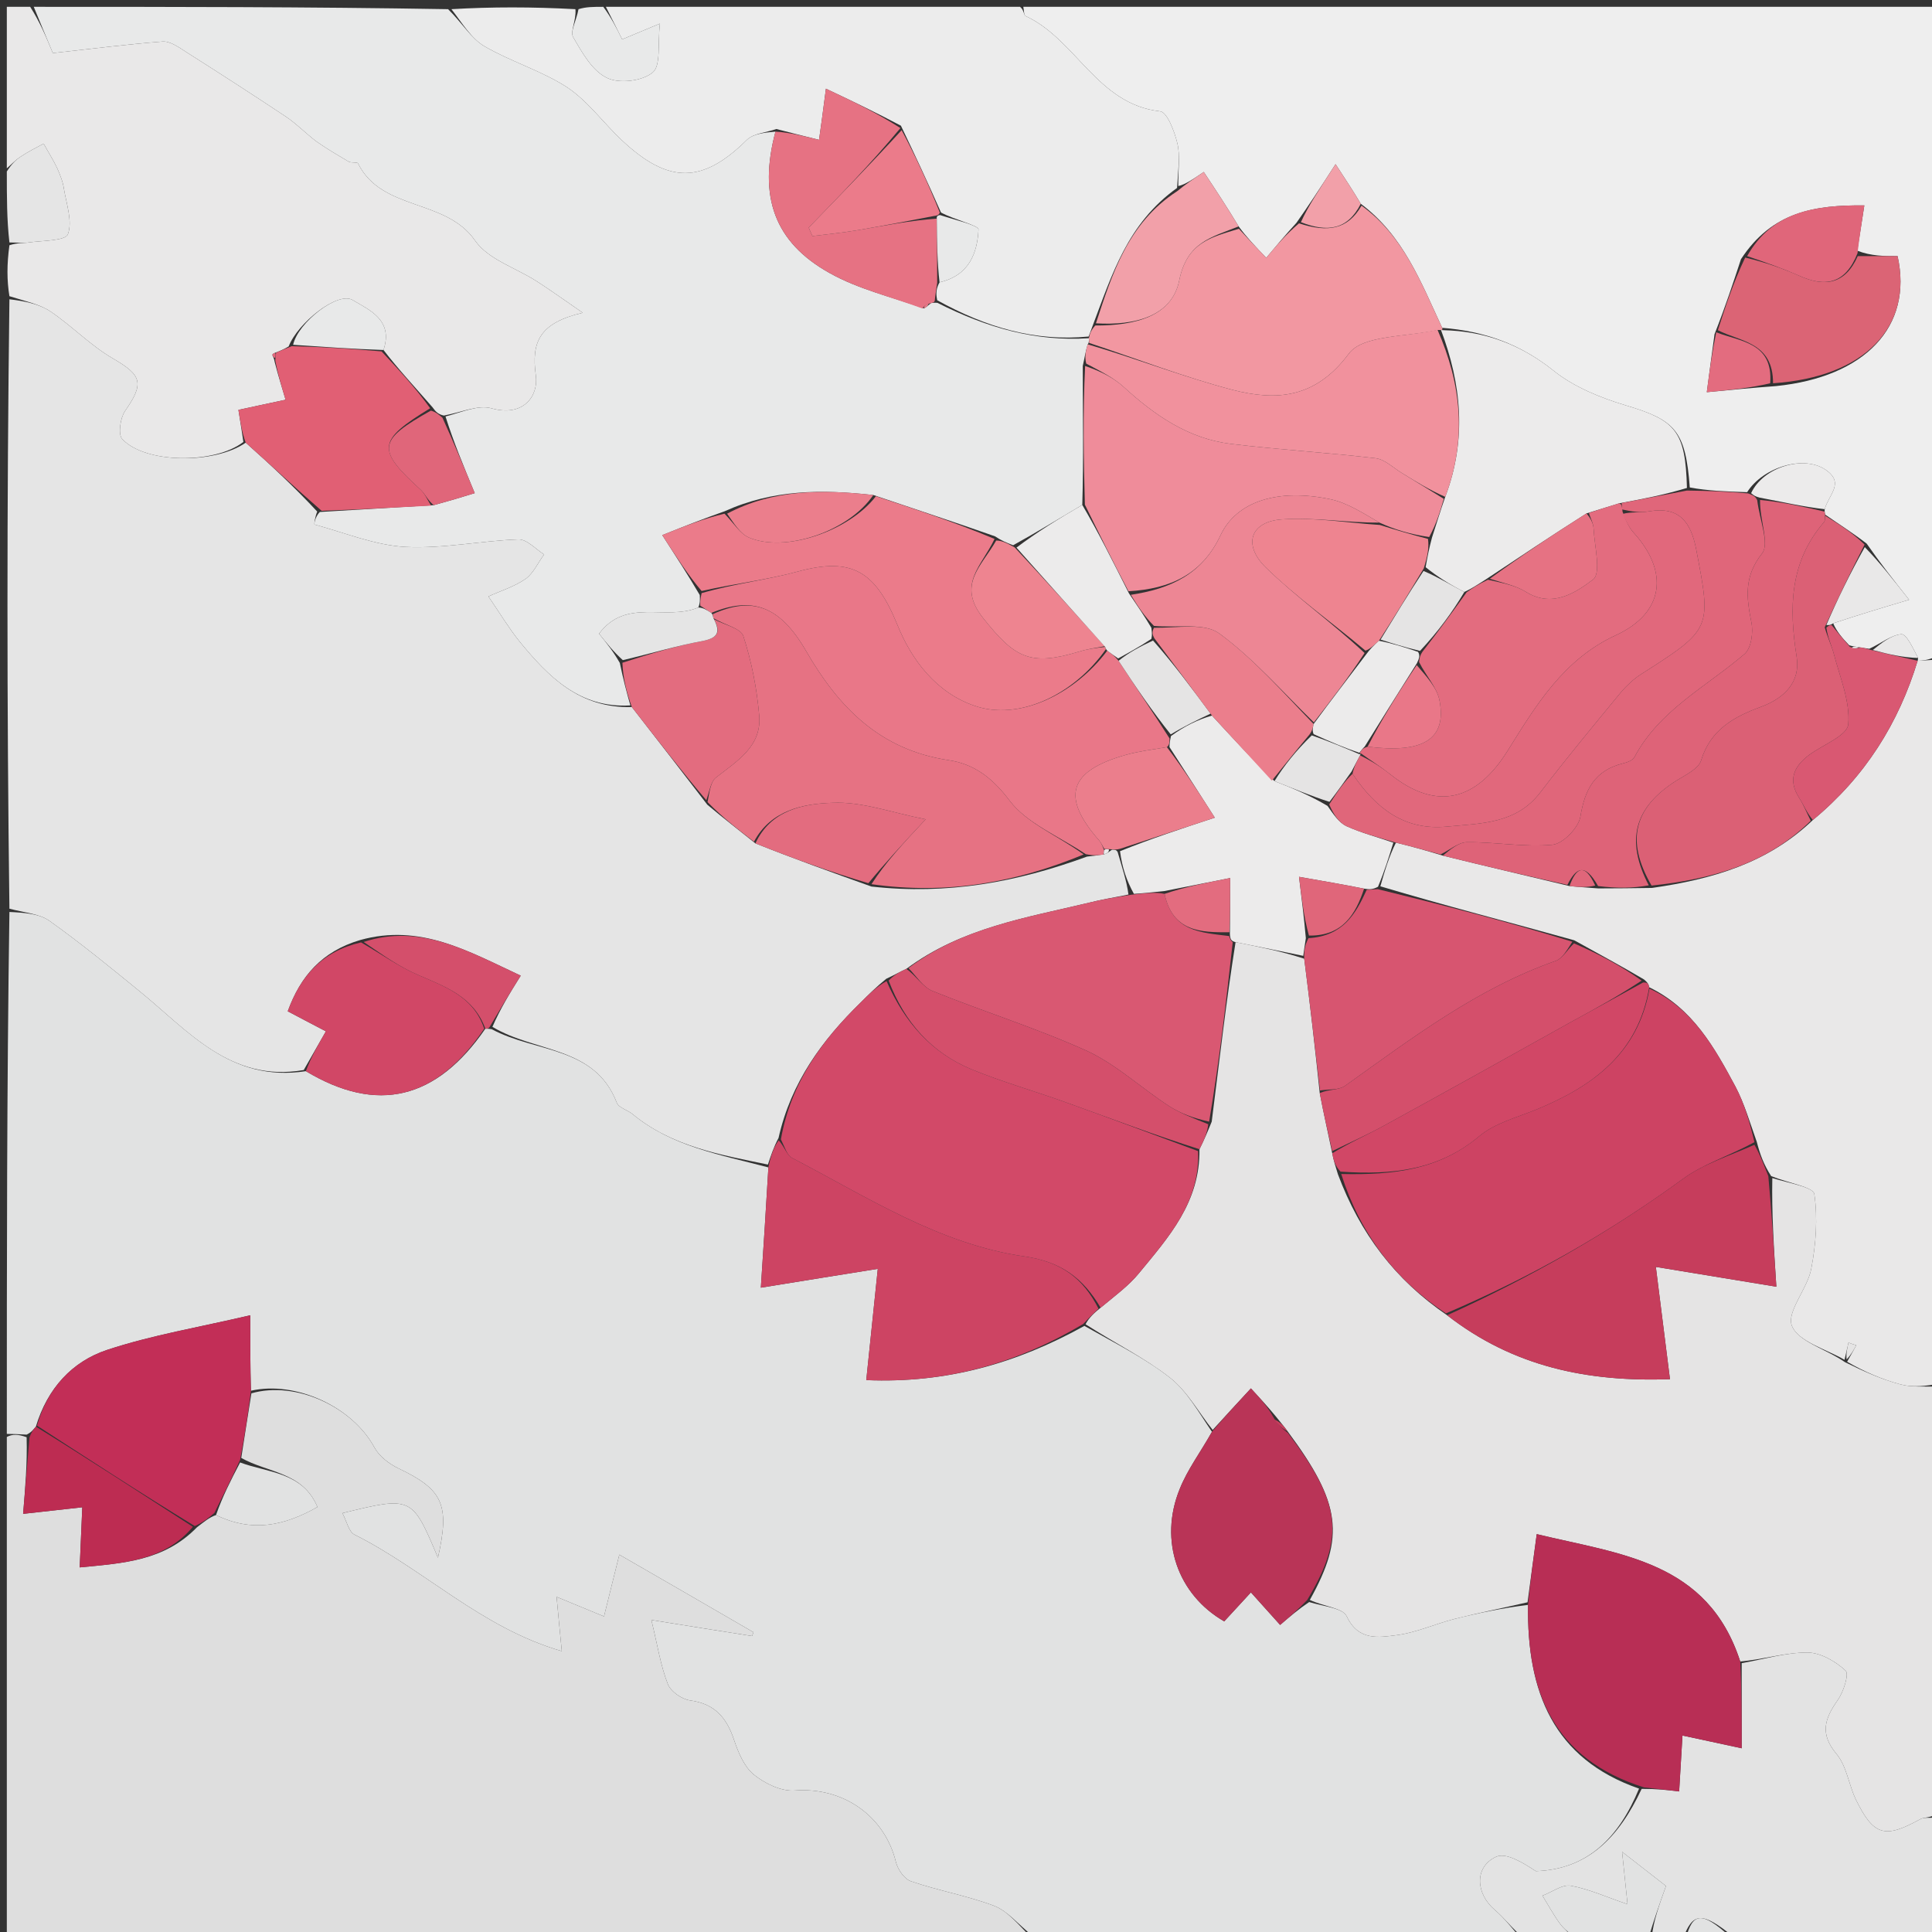
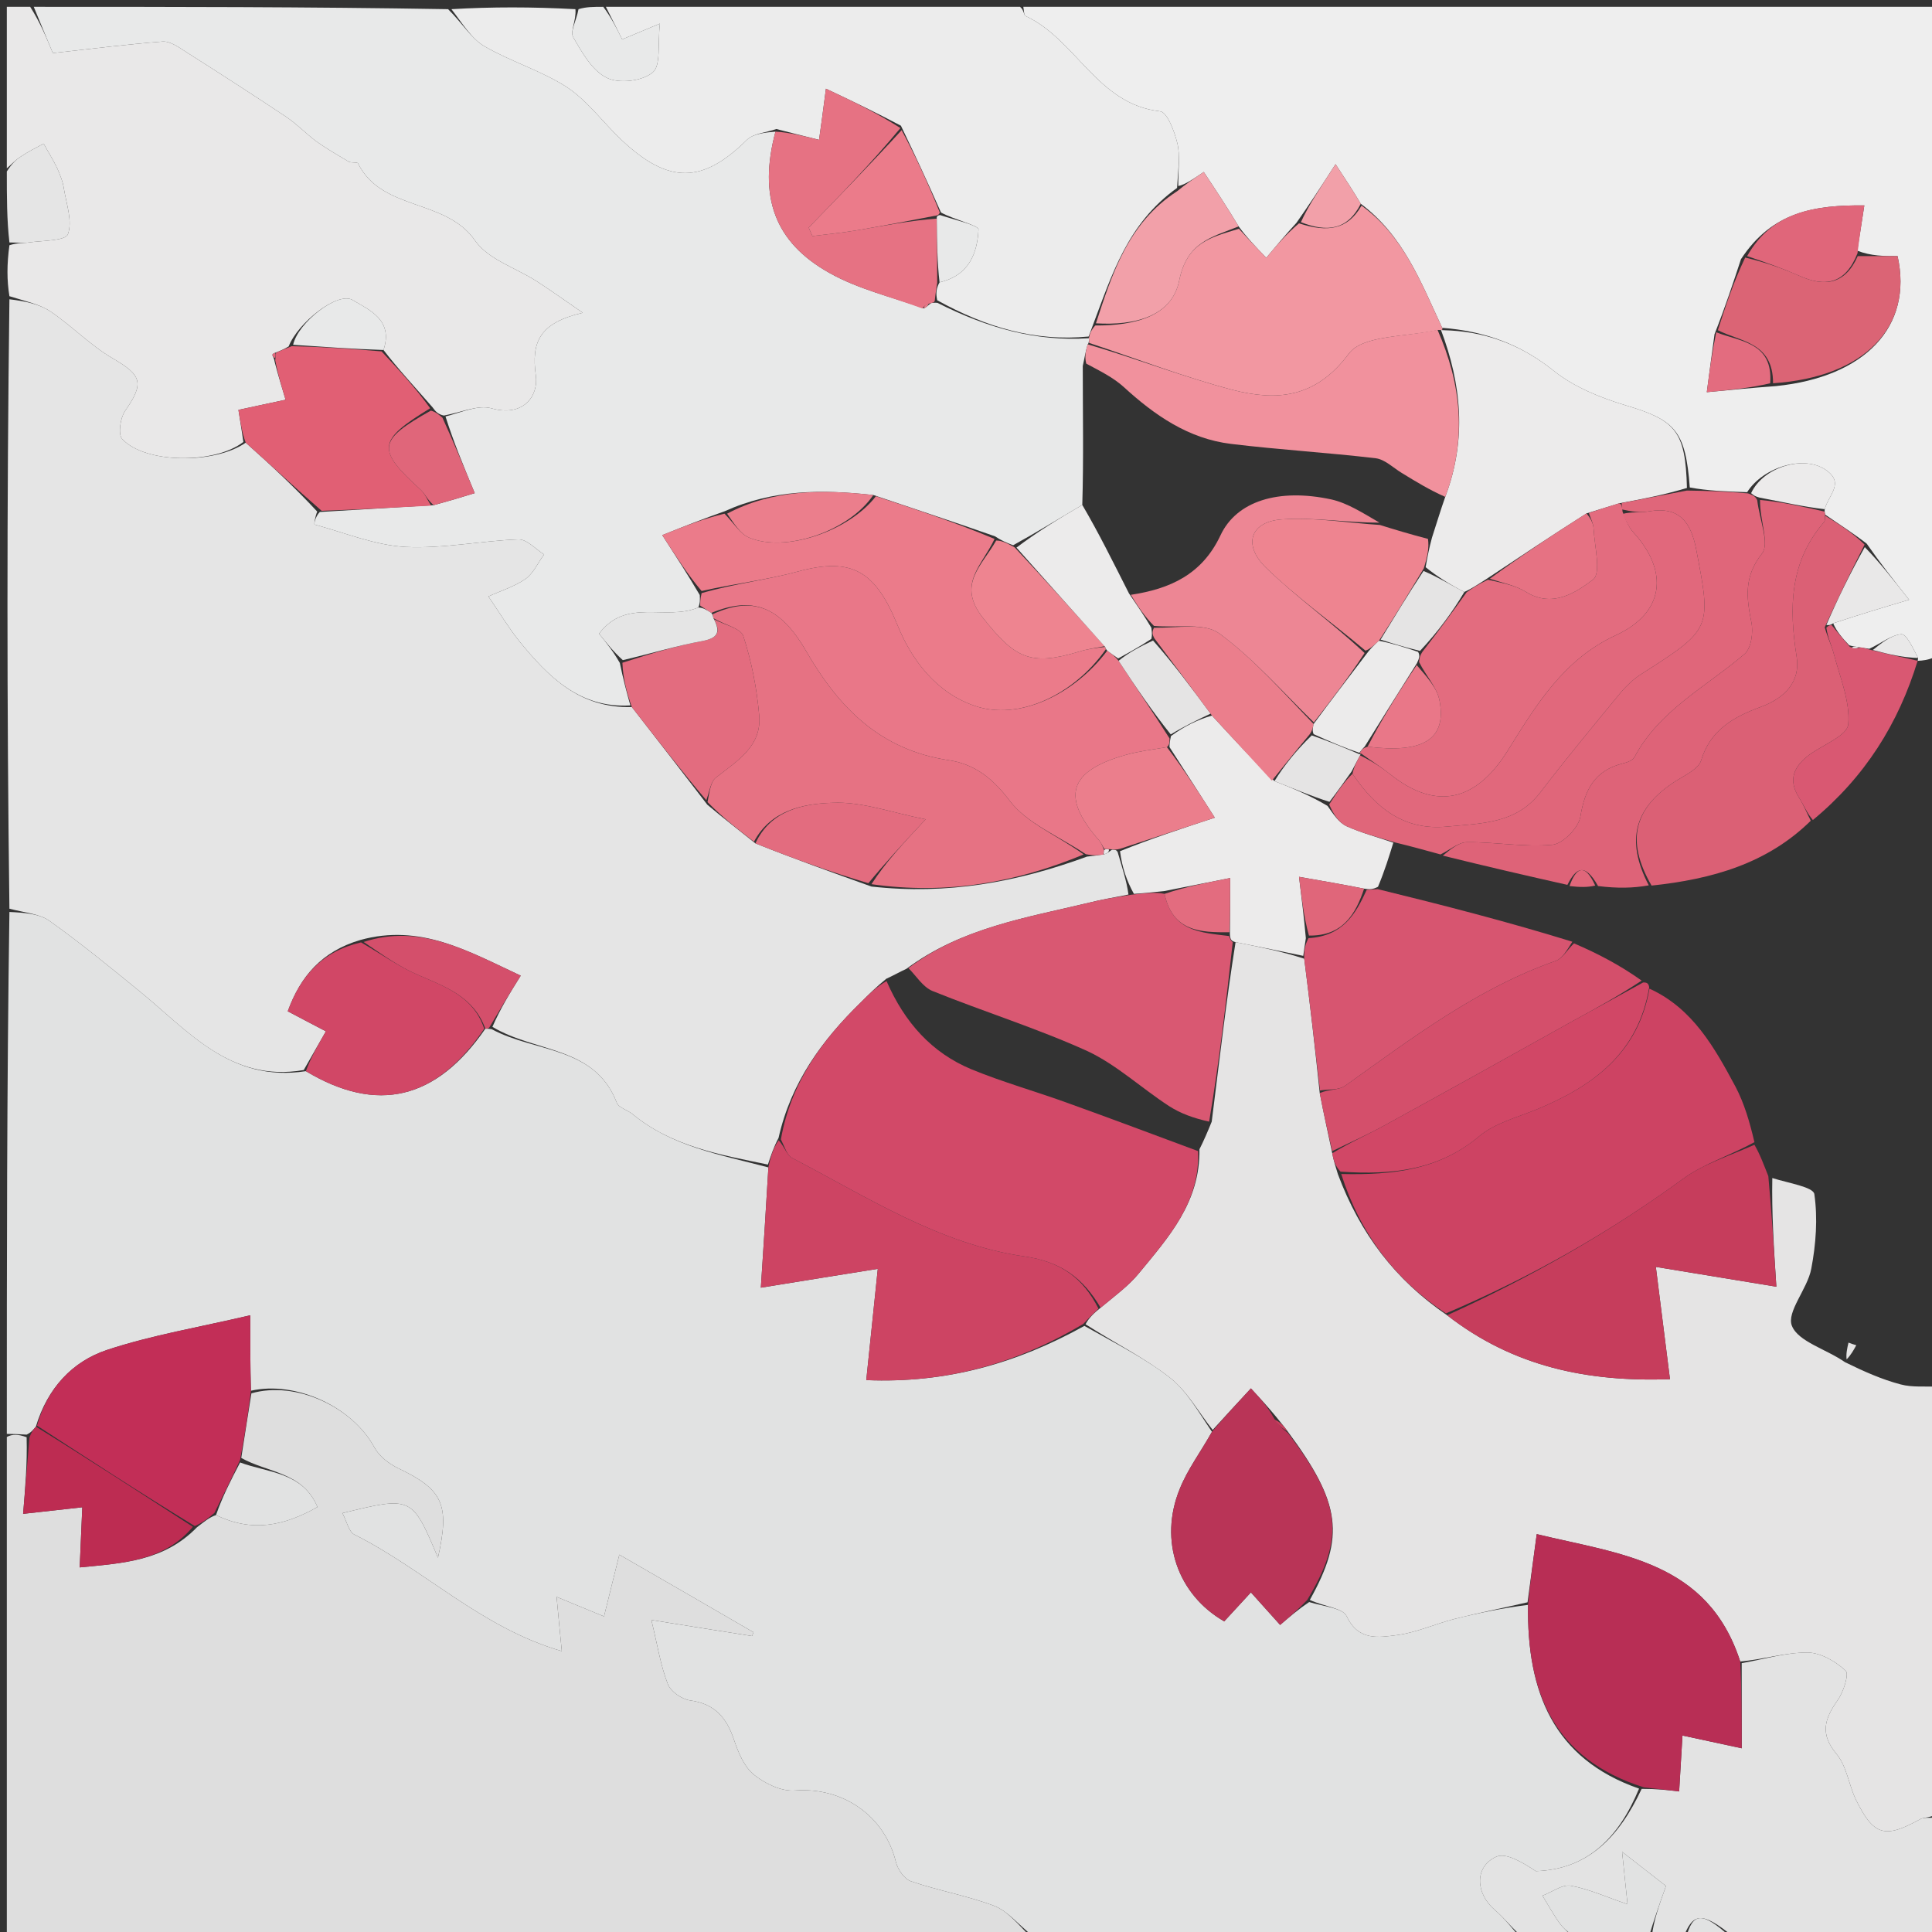
<svg xmlns="http://www.w3.org/2000/svg" width="32px" height="32px" viewBox="0 0 32 32" version="1.1">
  <rect x="0" y="0" width="32" height="32" fill="#333333" stroke="none" />
  <g id="surface1">
    <path style=" stroke:none;fill-rule:nonzero;fill:rgb(88.235%,88.627%,88.627%);fill-opacity:1;" d="M 0.113 23.75 C 0.113 20.887 0.113 18.02 0.156 15.105 C 0.406 15.117 0.648 15.133 0.816 15.25 C 1.332 15.617 1.824 16.02 2.312 16.418 C 3.117 17.074 3.816 17.934 5.066 17.742 C 6.25 18.453 7.23 18.211 8.039 17.039 C 8.059 17.039 8.098 17.039 8.145 17.047 C 8.871 17.438 9.852 17.324 10.215 18.262 C 10.246 18.348 10.391 18.383 10.477 18.453 C 11.129 18.992 11.93 19.125 12.727 19.336 C 12.688 20.004 12.648 20.625 12.602 21.328 C 13.309 21.215 13.895 21.117 14.539 21.016 C 14.469 21.684 14.41 22.262 14.348 22.859 C 15.68 22.914 16.84 22.582 17.961 21.961 C 18.465 22.246 18.953 22.488 19.375 22.816 C 19.664 23.043 19.852 23.391 20.074 23.715 C 19.883 24.055 19.668 24.34 19.539 24.664 C 19.191 25.52 19.508 26.414 20.277 26.855 C 20.418 26.703 20.562 26.547 20.719 26.375 C 20.895 26.57 21.039 26.73 21.203 26.914 C 21.367 26.773 21.504 26.656 21.684 26.535 C 21.926 26.609 22.242 26.633 22.305 26.77 C 22.5 27.184 22.836 27.121 23.141 27.082 C 23.461 27.039 23.77 26.898 24.086 26.816 C 24.488 26.715 24.895 26.633 25.309 26.582 C 25.289 28.027 25.73 29.133 27.148 29.625 C 26.812 30.441 26.289 30.965 25.438 30.992 C 25.219 30.848 24.945 30.68 24.781 30.754 C 24.414 30.922 24.441 31.367 24.762 31.637 C 24.926 31.777 25.055 31.953 25.199 32.113 C 22.52 32.113 19.844 32.113 17.109 32.07 C 16.863 31.871 16.688 31.652 16.465 31.566 C 16.02 31.398 15.543 31.316 15.09 31.16 C 14.98 31.125 14.871 30.965 14.84 30.844 C 14.652 30.07 13.957 29.598 13.172 29.656 C 12.945 29.676 12.672 29.543 12.488 29.395 C 12.328 29.266 12.23 29.031 12.16 28.824 C 12.039 28.457 11.844 28.219 11.43 28.164 C 11.293 28.145 11.109 28.016 11.062 27.895 C 10.941 27.586 10.891 27.25 10.789 26.832 C 11.348 26.922 11.902 27.012 12.457 27.098 C 12.465 27.078 12.473 27.055 12.48 27.035 C 11.773 26.625 11.066 26.215 10.258 25.75 C 10.176 26.074 10.105 26.371 10.004 26.773 C 9.805 26.691 9.562 26.59 9.219 26.449 C 9.246 26.738 9.27 26.996 9.305 27.348 C 7.977 26.965 7.027 25.996 5.871 25.418 C 5.777 25.371 5.742 25.195 5.672 25.062 C 6.824 24.781 6.824 24.781 7.254 25.801 C 7.453 24.918 7.336 24.672 6.598 24.32 C 6.445 24.246 6.281 24.121 6.203 23.977 C 5.836 23.297 4.895 22.867 4.156 23.035 C 4.145 22.629 4.145 22.27 4.145 21.785 C 3.297 21.984 2.516 22.113 1.773 22.359 C 1.195 22.551 0.785 22.996 0.594 23.629 C 0.547 23.684 0.52 23.723 0.441 23.762 C 0.301 23.754 0.207 23.75 0.113 23.75 Z M 0.113 23.75 " />
    <path style=" stroke:none;fill-rule:nonzero;fill:rgb(89.804%,89.804%,89.804%);fill-opacity:1;" d="M 5.031 17.723 C 3.816 17.934 3.117 17.074 2.312 16.418 C 1.824 16.02 1.332 15.617 0.816 15.25 C 0.648 15.133 0.406 15.117 0.156 15.051 C 0.113 11.703 0.113 8.359 0.156 4.957 C 0.414 4.988 0.648 5.035 0.832 5.156 C 1.191 5.398 1.5 5.723 1.871 5.938 C 2.348 6.215 2.395 6.344 2.07 6.809 C 1.992 6.926 1.953 7.191 2.023 7.27 C 2.398 7.68 3.555 7.691 4.07 7.332 C 4.5 7.715 4.891 8.082 5.254 8.473 C 5.219 8.559 5.199 8.684 5.211 8.688 C 5.711 8.824 6.211 9.031 6.719 9.059 C 7.336 9.09 7.961 8.957 8.586 8.934 C 8.727 8.93 8.871 9.094 9.012 9.184 C 8.91 9.32 8.836 9.496 8.703 9.59 C 8.516 9.719 8.285 9.789 8.09 9.879 C 8.277 10.152 8.426 10.402 8.605 10.625 C 9.082 11.207 9.598 11.734 10.465 11.711 C 10.891 12.258 11.293 12.777 11.715 13.328 C 11.984 13.555 12.234 13.746 12.512 13.969 C 13.148 14.223 13.766 14.445 14.434 14.684 C 15.688 14.824 16.844 14.613 18.004 14.188 C 18.121 14.176 18.195 14.164 18.297 14.148 C 18.348 14.129 18.371 14.105 18.418 14.074 C 18.469 14.074 18.488 14.074 18.512 14.113 C 18.586 14.371 18.66 14.586 18.691 14.816 C 18.445 14.867 18.246 14.898 18.047 14.949 C 17.008 15.199 15.934 15.363 15.012 16.047 C 14.887 16.105 14.801 16.156 14.68 16.211 C 14.516 16.344 14.387 16.473 14.258 16.602 C 13.617 17.227 13.102 17.926 12.895 18.848 C 12.812 19.004 12.766 19.148 12.719 19.289 C 11.93 19.125 11.129 18.992 10.477 18.453 C 10.391 18.383 10.246 18.348 10.215 18.262 C 9.852 17.324 8.871 17.438 8.156 17.008 C 8.285 16.711 8.441 16.453 8.625 16.16 C 7.746 15.75 6.961 15.293 5.965 15.57 C 5.332 15.758 4.977 16.168 4.766 16.75 C 5 16.875 5.191 16.973 5.398 17.082 C 5.262 17.316 5.148 17.52 5.031 17.723 Z M 5.031 17.723 " />
    <path style=" stroke:none;fill-rule:nonzero;fill:rgb(87.059%,87.059%,87.059%);fill-opacity:1;" d="M 0.113 23.801 C 0.207 23.75 0.301 23.754 0.441 23.805 C 0.453 24.246 0.418 24.637 0.383 25.074 C 0.781 25.031 1.059 25 1.363 24.965 C 1.348 25.328 1.336 25.617 1.32 25.961 C 2.047 25.891 2.719 25.855 3.262 25.297 C 3.379 25.207 3.465 25.133 3.578 25.094 C 4.172 25.383 4.699 25.277 5.258 24.961 C 5.016 24.379 4.434 24.395 3.996 24.148 C 4.055 23.762 4.109 23.422 4.164 23.078 C 4.895 22.867 5.836 23.297 6.203 23.977 C 6.281 24.121 6.445 24.246 6.598 24.32 C 7.336 24.672 7.453 24.918 7.254 25.801 C 6.824 24.781 6.824 24.781 5.672 25.062 C 5.742 25.195 5.777 25.371 5.871 25.418 C 7.027 25.996 7.977 26.965 9.305 27.348 C 9.27 26.996 9.246 26.738 9.219 26.449 C 9.562 26.59 9.805 26.691 10.004 26.773 C 10.105 26.371 10.176 26.074 10.258 25.75 C 11.066 26.215 11.773 26.625 12.48 27.035 C 12.473 27.055 12.465 27.078 12.457 27.098 C 11.902 27.012 11.348 26.922 10.789 26.832 C 10.891 27.25 10.941 27.586 11.062 27.895 C 11.109 28.016 11.293 28.145 11.43 28.164 C 11.844 28.219 12.039 28.457 12.16 28.824 C 12.23 29.031 12.328 29.266 12.488 29.395 C 12.672 29.543 12.945 29.676 13.172 29.656 C 13.957 29.598 14.652 30.07 14.84 30.844 C 14.871 30.965 14.98 31.125 15.09 31.16 C 15.543 31.316 16.02 31.398 16.465 31.566 C 16.688 31.652 16.863 31.871 17.059 32.07 C 11.422 32.113 5.781 32.113 0.113 32.113 C 0.113 29.359 0.113 26.605 0.113 23.801 Z M 0.113 23.801 " />
    <path style=" stroke:none;fill-rule:nonzero;fill:rgb(93.333%,93.333%,93.333%);fill-opacity:1;" d="M 16.949 0.113 C 21.992 0.113 27.039 0.113 32.113 0.113 C 32.113 3.684 32.113 7.254 32.066 10.875 C 31.938 10.934 31.848 10.941 31.762 10.945 C 31.762 10.941 31.766 10.945 31.77 10.898 C 31.68 10.727 31.578 10.5 31.492 10.504 C 31.32 10.52 31.156 10.656 30.961 10.746 C 30.895 10.738 30.859 10.73 30.785 10.719 C 30.715 10.707 30.691 10.707 30.629 10.688 C 30.512 10.566 30.422 10.461 30.363 10.324 C 30.773 10.188 31.148 10.074 31.621 9.934 C 31.359 9.602 31.141 9.324 30.918 9.004 C 30.684 8.824 30.461 8.684 30.23 8.523 C 30.227 8.508 30.219 8.473 30.223 8.434 C 30.289 8.191 30.559 8 30.238 7.781 C 29.883 7.535 29.207 7.73 28.938 8.152 C 28.586 8.141 28.285 8.129 27.988 8.074 C 27.918 7.129 27.746 6.957 26.918 6.711 C 26.504 6.586 26.07 6.41 25.734 6.141 C 25.188 5.703 24.59 5.484 23.887 5.43 C 23.531 4.664 23.242 3.902 22.539 3.375 C 22.41 3.16 22.293 2.98 22.121 2.719 C 21.836 3.16 21.668 3.414 21.473 3.691 C 21.289 3.891 21.137 4.074 20.973 4.27 C 20.785 4.074 20.652 3.934 20.516 3.75 C 20.324 3.43 20.137 3.148 19.938 2.848 C 19.754 2.973 19.633 3.055 19.516 3.082 C 19.512 2.809 19.551 2.578 19.5 2.371 C 19.453 2.176 19.332 1.855 19.215 1.844 C 18.172 1.727 17.824 0.652 16.988 0.266 C 16.957 0.254 16.961 0.164 16.949 0.113 M 29.414 6.395 C 30.895 6.246 31.688 5.406 31.43 4.242 C 31.211 4.242 30.992 4.242 30.762 4.152 C 30.797 3.922 30.836 3.691 30.879 3.402 C 30.059 3.395 29.352 3.504 28.836 4.293 C 28.707 4.684 28.578 5.078 28.398 5.535 C 28.359 5.832 28.316 6.129 28.27 6.496 C 28.672 6.457 28.996 6.426 29.414 6.395 Z M 29.414 6.395 " />
    <path style=" stroke:none;fill-rule:nonzero;fill:rgb(89.804%,89.412%,89.412%);fill-opacity:1;" d="M 20.086 23.684 C 19.852 23.391 19.664 23.043 19.375 22.816 C 18.953 22.488 18.465 22.246 17.98 21.934 C 18.039 21.824 18.117 21.75 18.23 21.66 C 18.469 21.461 18.695 21.297 18.867 21.086 C 19.355 20.492 19.879 19.914 19.867 19.035 C 19.945 18.879 20 18.75 20.07 18.578 C 20.199 17.559 20.309 16.582 20.465 15.605 C 20.867 15.684 21.227 15.758 21.602 15.879 C 21.699 16.641 21.781 17.352 21.859 18.105 C 21.926 18.457 21.996 18.762 22.066 19.102 C 22.09 19.23 22.121 19.32 22.16 19.449 C 22.527 20.43 23.105 21.195 23.969 21.785 C 25.07 22.641 26.297 22.891 27.66 22.844 C 27.578 22.188 27.504 21.598 27.426 20.984 C 28.121 21.098 28.73 21.199 29.422 21.312 C 29.379 20.648 29.344 20.082 29.355 19.512 C 29.629 19.598 30.031 19.66 30.051 19.777 C 30.109 20.18 30.078 20.609 30 21.016 C 29.938 21.348 29.586 21.73 29.68 21.961 C 29.785 22.223 30.246 22.344 30.559 22.562 C 30.871 22.715 31.168 22.848 31.48 22.93 C 31.68 22.984 31.902 22.957 32.113 22.969 C 32.113 25.312 32.113 27.656 32.07 30.051 C 31.953 30.113 31.867 30.098 31.809 30.129 C 31.219 30.457 31.035 30.41 30.738 29.805 C 30.621 29.559 30.586 29.25 30.418 29.051 C 30.137 28.715 30.223 28.465 30.438 28.16 C 30.535 28.023 30.629 27.727 30.57 27.672 C 30.402 27.516 30.152 27.371 29.934 27.371 C 29.57 27.371 29.211 27.484 28.824 27.52 C 28.285 25.855 26.84 25.746 25.453 25.41 C 25.398 25.82 25.348 26.18 25.301 26.539 C 24.895 26.633 24.488 26.715 24.086 26.816 C 23.77 26.898 23.461 27.039 23.141 27.082 C 22.836 27.121 22.5 27.184 22.305 26.77 C 22.242 26.633 21.926 26.609 21.695 26.5 C 22.281 25.449 22.215 24.902 21.324 23.703 C 21.258 23.613 21.203 23.551 21.129 23.457 C 20.992 23.293 20.875 23.164 20.719 22.996 C 20.477 23.258 20.281 23.469 20.086 23.684 Z M 20.086 23.684 " />
    <path style=" stroke:none;fill-rule:nonzero;fill:rgb(90.98%,91.373%,91.373%);fill-opacity:1;" d="M 10.441 11.684 C 9.598 11.734 9.082 11.207 8.605 10.625 C 8.426 10.402 8.277 10.152 8.09 9.879 C 8.285 9.789 8.516 9.719 8.703 9.59 C 8.836 9.496 8.91 9.32 9.012 9.184 C 8.871 9.094 8.727 8.93 8.586 8.934 C 7.961 8.957 7.336 9.09 6.719 9.059 C 6.211 9.031 5.711 8.824 5.211 8.688 C 5.199 8.684 5.219 8.559 5.297 8.48 C 5.961 8.438 6.551 8.406 7.184 8.367 C 7.426 8.301 7.625 8.242 7.863 8.168 C 7.672 7.707 7.512 7.32 7.379 6.898 C 7.648 6.828 7.918 6.703 8.137 6.762 C 8.668 6.914 8.922 6.559 8.875 6.219 C 8.797 5.66 8.938 5.348 9.652 5.18 C 9.297 4.934 9.098 4.793 8.898 4.664 C 8.551 4.438 8.09 4.301 7.871 3.988 C 7.383 3.281 6.328 3.504 5.93 2.707 C 5.918 2.68 5.82 2.703 5.773 2.676 C 5.594 2.57 5.414 2.465 5.242 2.344 C 5.07 2.215 4.918 2.055 4.738 1.934 C 4.191 1.57 3.641 1.215 3.086 0.863 C 2.965 0.785 2.82 0.68 2.695 0.688 C 2.094 0.734 1.492 0.812 0.875 0.879 C 0.766 0.613 0.66 0.363 0.559 0.113 C 2.828 0.113 5.098 0.113 7.422 0.152 C 7.66 0.387 7.805 0.637 8.023 0.766 C 8.465 1.023 8.973 1.172 9.398 1.449 C 9.742 1.68 9.996 2.039 10.305 2.328 C 11.082 3.055 11.641 3.039 12.371 2.316 C 12.484 2.207 12.695 2.195 12.844 2.18 C 12.559 3.254 12.824 4.012 13.742 4.523 C 14.215 4.789 14.766 4.918 15.305 5.109 C 15.355 5.078 15.379 5.051 15.422 5.02 C 15.441 5.016 15.484 5.012 15.527 5.016 C 16.34 5.426 17.148 5.66 18.035 5.602 C 18.039 5.625 18.039 5.68 18.016 5.703 C 17.977 5.828 17.965 5.926 17.934 6.062 C 17.934 6.855 17.949 7.605 17.926 8.363 C 17.531 8.594 17.172 8.816 16.781 9.031 C 16.668 8.988 16.586 8.953 16.48 8.883 C 15.805 8.645 15.156 8.434 14.465 8.199 C 13.609 8.105 12.805 8.105 12 8.469 C 11.656 8.59 11.359 8.707 10.969 8.863 C 11.203 9.227 11.395 9.523 11.59 9.855 C 11.594 9.938 11.598 9.984 11.566 10.062 C 11.023 10.289 10.371 9.895 9.922 10.496 C 10.047 10.652 10.16 10.793 10.266 10.98 C 10.32 11.242 10.379 11.465 10.441 11.684 Z M 10.441 11.684 " />
-     <path style=" stroke:none;fill-rule:nonzero;fill:rgb(91.373%,90.98%,90.98%);fill-opacity:1;" d="M 30.551 22.523 C 30.246 22.344 29.785 22.223 29.68 21.961 C 29.586 21.73 29.938 21.348 30 21.016 C 30.078 20.609 30.109 20.18 30.051 19.777 C 30.031 19.66 29.629 19.598 29.336 19.48 C 29.211 19.285 29.152 19.121 29.098 18.914 C 28.98 18.582 28.891 18.277 28.746 18 C 28.398 17.352 28.039 16.703 27.316 16.352 C 27.305 16.293 27.285 16.27 27.23 16.223 C 26.84 15.992 26.473 15.797 26.074 15.574 C 24.984 15.27 23.918 14.996 22.863 14.68 C 22.938 14.414 23.008 14.184 23.121 13.957 C 23.395 14.023 23.629 14.09 23.898 14.172 C 24.609 14.348 25.285 14.504 25.996 14.676 C 26.164 14.695 26.293 14.699 26.473 14.715 C 26.789 14.715 27.051 14.711 27.363 14.707 C 28.363 14.562 29.273 14.301 30.027 13.582 C 30.891 12.867 31.445 11.984 31.762 10.945 C 31.848 10.941 31.938 10.934 32.066 10.926 C 32.113 14.906 32.113 18.887 32.113 22.918 C 31.902 22.957 31.68 22.984 31.48 22.93 C 31.168 22.848 30.871 22.715 30.594 22.555 C 30.664 22.434 30.703 22.359 30.746 22.281 C 30.703 22.27 30.66 22.254 30.617 22.238 C 30.594 22.332 30.574 22.43 30.551 22.523 Z M 30.551 22.523 " />
    <path style=" stroke:none;fill-rule:nonzero;fill:rgb(91.373%,90.98%,90.98%);fill-opacity:1;" d="M 0.5 0.113 C 0.66 0.363 0.766 0.613 0.875 0.879 C 1.492 0.812 2.094 0.734 2.695 0.688 C 2.82 0.68 2.965 0.785 3.086 0.863 C 3.641 1.215 4.191 1.57 4.738 1.934 C 4.918 2.055 5.07 2.215 5.242 2.344 C 5.414 2.465 5.594 2.57 5.773 2.676 C 5.82 2.703 5.918 2.68 5.93 2.707 C 6.328 3.504 7.383 3.281 7.871 3.988 C 8.09 4.301 8.551 4.438 8.898 4.664 C 9.098 4.793 9.297 4.934 9.652 5.18 C 8.938 5.348 8.797 5.66 8.875 6.219 C 8.922 6.559 8.668 6.914 8.137 6.762 C 7.918 6.703 7.648 6.828 7.352 6.883 C 7.262 6.863 7.219 6.824 7.164 6.746 C 6.875 6.414 6.598 6.117 6.352 5.797 C 6.52 5.297 6.113 5.133 5.84 4.969 C 5.594 4.824 4.934 5.344 4.781 5.738 C 4.695 5.789 4.637 5.812 4.555 5.844 C 4.523 5.855 4.508 5.871 4.512 5.883 C 4.52 5.906 4.539 5.93 4.551 6 C 4.609 6.227 4.668 6.41 4.73 6.621 C 4.43 6.684 4.188 6.738 3.949 6.789 C 3.984 7.004 4.008 7.164 4.031 7.32 C 3.555 7.691 2.398 7.68 2.023 7.27 C 1.953 7.191 1.992 6.926 2.07 6.809 C 2.395 6.344 2.348 6.215 1.871 5.938 C 1.5 5.723 1.191 5.398 0.832 5.156 C 0.648 5.035 0.414 4.988 0.156 4.906 C 0.113 4.641 0.113 4.379 0.156 4.062 C 0.297 4.016 0.391 4.031 0.477 4.016 C 0.703 3.984 1.082 3.992 1.125 3.879 C 1.203 3.668 1.102 3.383 1.059 3.129 C 1.043 3.012 0.996 2.898 0.949 2.789 C 0.883 2.648 0.797 2.516 0.723 2.379 C 0.594 2.449 0.465 2.512 0.344 2.594 C 0.258 2.648 0.188 2.723 0.113 2.789 C 0.113 1.895 0.113 1.004 0.113 0.113 C 0.227 0.113 0.336 0.113 0.5 0.113 Z M 0.5 0.113 " />
    <path style=" stroke:none;fill-rule:nonzero;fill:rgb(92.549%,92.549%,92.549%);fill-opacity:1;" d="M 12.859 2.137 C 12.695 2.195 12.484 2.207 12.371 2.316 C 11.641 3.039 11.082 3.055 10.305 2.328 C 9.996 2.039 9.742 1.68 9.398 1.449 C 8.973 1.172 8.465 1.023 8.023 0.766 C 7.805 0.637 7.66 0.387 7.477 0.152 C 8.141 0.113 8.812 0.113 9.531 0.152 C 9.547 0.34 9.441 0.523 9.492 0.613 C 9.641 0.871 9.809 1.172 10.051 1.289 C 10.254 1.391 10.641 1.344 10.812 1.199 C 10.949 1.086 10.891 0.734 10.93 0.391 C 10.637 0.512 10.492 0.574 10.305 0.652 C 10.211 0.461 10.121 0.285 10.035 0.113 C 12.305 0.113 14.574 0.113 16.895 0.113 C 16.961 0.164 16.957 0.254 16.988 0.266 C 17.824 0.652 18.172 1.727 19.215 1.844 C 19.332 1.855 19.453 2.176 19.5 2.371 C 19.551 2.578 19.512 2.809 19.496 3.113 C 18.676 3.699 18.418 4.547 18.098 5.395 C 18.066 5.477 18.051 5.527 18.031 5.574 C 17.148 5.66 16.34 5.426 15.523 4.973 C 15.496 4.848 15.512 4.766 15.562 4.676 C 16.055 4.562 16.188 4.188 16.207 3.801 C 16.211 3.734 15.809 3.641 15.586 3.52 C 15.367 3.023 15.156 2.57 14.922 2.082 C 14.516 1.867 14.129 1.68 13.68 1.469 C 13.629 1.855 13.602 2.07 13.566 2.316 C 13.312 2.254 13.086 2.195 12.859 2.137 Z M 12.859 2.137 " />
    <path style=" stroke:none;fill-rule:nonzero;fill:rgb(89.02%,89.02%,89.02%);fill-opacity:1;" d="M 28.848 27.547 C 29.211 27.484 29.57 27.371 29.934 27.371 C 30.152 27.371 30.402 27.516 30.57 27.672 C 30.629 27.727 30.535 28.023 30.438 28.16 C 30.223 28.465 30.137 28.715 30.418 29.051 C 30.586 29.25 30.621 29.559 30.738 29.805 C 31.035 30.41 31.219 30.457 31.809 30.129 C 31.867 30.098 31.953 30.113 32.07 30.105 C 32.113 30.766 32.113 31.43 32.113 32.113 C 30.996 32.113 29.875 32.113 28.699 32.07 C 28.188 31.656 28.035 31.672 27.875 32.113 C 27.719 32.113 27.566 32.113 27.359 32.074 C 27.391 31.812 27.469 31.586 27.594 31.238 C 27.461 31.133 27.227 30.953 26.867 30.672 C 26.91 31.105 26.938 31.344 26.957 31.539 C 26.617 31.426 26.324 31.289 26.02 31.234 C 25.875 31.207 25.707 31.34 25.547 31.398 C 25.645 31.555 25.73 31.715 25.836 31.859 C 25.906 31.957 26.004 32.027 26.09 32.113 C 25.828 32.113 25.562 32.113 25.25 32.113 C 25.055 31.953 24.926 31.777 24.762 31.637 C 24.441 31.367 24.414 30.922 24.781 30.754 C 24.945 30.68 25.219 30.848 25.438 30.992 C 26.289 30.965 26.812 30.441 27.191 29.629 C 27.445 29.629 27.617 29.648 27.812 29.672 C 27.832 29.324 27.848 29.055 27.867 28.746 C 28.199 28.816 28.484 28.879 28.848 28.957 C 28.848 28.457 28.848 28.004 28.848 27.547 Z M 28.848 27.547 " />
    <path style=" stroke:none;fill-rule:nonzero;fill:rgb(88.235%,88.627%,88.627%);fill-opacity:1;" d="M 26.141 32.113 C 26.004 32.027 25.906 31.957 25.836 31.859 C 25.73 31.715 25.645 31.555 25.547 31.398 C 25.707 31.34 25.875 31.207 26.02 31.234 C 26.324 31.289 26.617 31.426 26.957 31.539 C 26.938 31.344 26.91 31.105 26.867 30.672 C 27.227 30.953 27.461 31.133 27.594 31.238 C 27.469 31.586 27.391 31.812 27.312 32.074 C 26.941 32.113 26.566 32.113 26.141 32.113 Z M 26.141 32.113 " />
    <path style=" stroke:none;fill-rule:nonzero;fill:rgb(89.804%,89.804%,89.804%);fill-opacity:1;" d="M 0.113 2.84 C 0.188 2.723 0.258 2.648 0.344 2.594 C 0.465 2.512 0.594 2.449 0.723 2.379 C 0.797 2.516 0.883 2.648 0.949 2.789 C 0.996 2.898 1.043 3.012 1.059 3.129 C 1.102 3.383 1.203 3.668 1.125 3.879 C 1.082 3.992 0.703 3.984 0.477 4.016 C 0.391 4.031 0.297 4.016 0.156 4.016 C 0.113 3.641 0.113 3.266 0.113 2.84 Z M 0.113 2.84 " />
    <path style=" stroke:none;fill-rule:nonzero;fill:rgb(90.98%,91.373%,91.373%);fill-opacity:1;" d="M 9.992 0.113 C 10.121 0.285 10.211 0.461 10.305 0.652 C 10.492 0.574 10.637 0.512 10.93 0.391 C 10.891 0.734 10.949 1.086 10.812 1.199 C 10.641 1.344 10.254 1.391 10.051 1.289 C 9.809 1.172 9.641 0.871 9.492 0.613 C 9.441 0.523 9.547 0.34 9.582 0.152 C 9.707 0.113 9.828 0.113 9.992 0.113 Z M 9.992 0.113 " />
    <path style=" stroke:none;fill-rule:nonzero;fill:rgb(88.235%,88.627%,88.627%);fill-opacity:1;" d="M 27.922 32.113 C 28.035 31.672 28.188 31.656 28.648 32.07 C 28.426 32.113 28.199 32.113 27.922 32.113 Z M 27.922 32.113 " />
    <path style=" stroke:none;fill-rule:nonzero;fill:rgb(72.157%,18.039%,33.333%);fill-opacity:1;" d="M 28.824 27.52 C 28.848 28.004 28.848 28.457 28.848 28.957 C 28.484 28.879 28.199 28.816 27.867 28.746 C 27.848 29.055 27.832 29.324 27.812 29.672 C 27.617 29.648 27.445 29.629 27.23 29.605 C 25.73 29.133 25.289 28.027 25.309 26.582 C 25.348 26.18 25.398 25.82 25.453 25.41 C 26.84 25.746 28.285 25.855 28.824 27.52 Z M 28.824 27.52 " />
    <path style=" stroke:none;fill-rule:nonzero;fill:rgb(80.392%,26.667%,38.824%);fill-opacity:1;" d="M 18.195 21.676 C 18.117 21.75 18.039 21.824 17.941 21.93 C 16.84 22.582 15.68 22.914 14.348 22.859 C 14.41 22.262 14.469 21.684 14.539 21.016 C 13.895 21.117 13.309 21.215 12.602 21.328 C 12.648 20.625 12.688 20.004 12.727 19.336 C 12.766 19.148 12.812 19.004 12.898 18.887 C 13 19.004 13.035 19.137 13.121 19.18 C 14.359 19.824 15.555 20.605 16.961 20.809 C 17.578 20.898 17.938 21.168 18.195 21.676 Z M 18.195 21.676 " />
    <path style=" stroke:none;fill-rule:nonzero;fill:rgb(76.078%,18.039%,34.118%);fill-opacity:1;" d="M 4.156 23.035 C 4.109 23.422 4.055 23.762 3.977 24.18 C 3.82 24.523 3.684 24.789 3.551 25.059 C 3.465 25.133 3.379 25.207 3.227 25.277 C 2.312 24.719 1.461 24.164 0.613 23.613 C 0.785 22.996 1.195 22.551 1.773 22.359 C 2.516 22.113 3.297 21.984 4.145 21.785 C 4.145 22.27 4.145 22.629 4.156 23.035 Z M 4.156 23.035 " />
    <path style=" stroke:none;fill-rule:nonzero;fill:rgb(72.549%,20.392%,34.118%);fill-opacity:1;" d="M 20.074 23.715 C 20.281 23.469 20.477 23.258 20.719 22.996 C 20.875 23.164 20.992 23.293 21.094 23.477 C 21.16 23.598 21.246 23.668 21.332 23.734 C 22.215 24.902 22.281 25.449 21.652 26.5 C 21.504 26.656 21.367 26.773 21.203 26.914 C 21.039 26.73 20.895 26.57 20.719 26.375 C 20.562 26.547 20.418 26.703 20.277 26.855 C 19.508 26.414 19.191 25.52 19.539 24.664 C 19.668 24.34 19.883 24.055 20.074 23.715 Z M 20.074 23.715 " />
    <path style=" stroke:none;fill-rule:nonzero;fill:rgb(81.961%,27.843%,40%);fill-opacity:1;" d="M 5.066 17.742 C 5.148 17.52 5.262 17.316 5.398 17.082 C 5.191 16.973 5 16.875 4.766 16.75 C 4.977 16.168 5.332 15.758 5.98 15.609 C 6.332 15.812 6.609 16.012 6.918 16.145 C 7.375 16.344 7.844 16.504 8.02 17.039 C 7.23 18.211 6.25 18.453 5.066 17.742 Z M 5.066 17.742 " />
    <path style=" stroke:none;fill-rule:nonzero;fill:rgb(74.118%,17.255%,32.157%);fill-opacity:1;" d="M 0.594 23.629 C 1.461 24.164 2.312 24.719 3.195 25.289 C 2.719 25.855 2.047 25.891 1.32 25.961 C 1.336 25.617 1.348 25.328 1.363 24.965 C 1.059 25 0.781 25.031 0.383 25.074 C 0.418 24.637 0.453 24.246 0.488 23.809 C 0.52 23.723 0.547 23.684 0.594 23.629 Z M 0.594 23.629 " />
    <path style=" stroke:none;fill-rule:nonzero;fill:rgb(83.137%,30.98%,41.961%);fill-opacity:1;" d="M 8.039 17.039 C 7.844 16.504 7.375 16.344 6.918 16.145 C 6.609 16.012 6.332 15.812 6.023 15.602 C 6.961 15.293 7.746 15.75 8.625 16.16 C 8.441 16.453 8.285 16.711 8.113 17.004 C 8.098 17.039 8.059 17.039 8.039 17.039 Z M 8.039 17.039 " />
    <path style=" stroke:none;fill-rule:nonzero;fill:rgb(82.353%,28.627%,40.784%);fill-opacity:1;" d="M 18.23 21.66 C 17.938 21.168 17.578 20.898 16.961 20.809 C 15.555 20.605 14.359 19.824 13.121 19.18 C 13.035 19.137 13 19.004 12.934 18.871 C 13.102 17.926 13.617 17.227 14.258 16.602 C 14.387 16.473 14.516 16.344 14.684 16.25 C 14.984 16.938 15.434 17.438 16.09 17.711 C 16.613 17.926 17.16 18.078 17.695 18.273 C 18.414 18.531 19.129 18.801 19.844 19.066 C 19.879 19.914 19.355 20.492 18.867 21.086 C 18.695 21.297 18.469 21.461 18.23 21.66 Z M 18.23 21.66 " />
    <path style=" stroke:none;fill-rule:nonzero;fill:rgb(85.098%,34.51%,44.706%);fill-opacity:1;" d="M 20.418 15.605 C 20.309 16.582 20.199 17.559 20.027 18.578 C 19.766 18.52 19.551 18.441 19.363 18.32 C 18.906 18.023 18.496 17.637 18.012 17.41 C 17.176 17.031 16.297 16.758 15.445 16.414 C 15.285 16.348 15.176 16.164 15.047 16.035 C 15.934 15.363 17.008 15.199 18.047 14.949 C 18.246 14.898 18.445 14.867 18.734 14.82 C 18.98 14.793 19.133 14.773 19.289 14.805 C 19.422 15.434 19.891 15.445 20.359 15.504 C 20.375 15.559 20.391 15.586 20.418 15.605 Z M 20.418 15.605 " />
    <path style=" stroke:none;fill-rule:nonzero;fill:rgb(91.373%,46.667%,53.333%);fill-opacity:1;" d="M 11.598 10.031 C 11.598 9.984 11.594 9.938 11.621 9.824 C 12.176 9.664 12.707 9.605 13.219 9.465 C 14.113 9.223 14.5 9.461 14.863 10.348 C 15.098 10.934 15.512 11.477 16.145 11.691 C 16.871 11.941 17.785 11.512 18.34 10.777 C 18.414 10.832 18.469 10.871 18.527 10.945 C 18.816 11.387 19.094 11.793 19.371 12.23 C 19.371 12.297 19.371 12.336 19.328 12.375 C 19.07 12.418 18.852 12.445 18.645 12.504 C 17.699 12.77 17.57 13.199 18.207 13.922 C 18.242 13.965 18.262 14.016 18.289 14.086 C 18.281 14.109 18.273 14.156 18.273 14.156 C 18.195 14.164 18.121 14.176 17.984 14.148 C 17.52 13.84 17.008 13.637 16.723 13.262 C 16.438 12.883 16.133 12.652 15.707 12.59 C 14.574 12.418 13.891 11.719 13.348 10.777 C 12.91 10.023 12.449 9.879 11.781 10.152 C 11.703 10.102 11.652 10.066 11.598 10.031 Z M 11.598 10.031 " />
    <path style=" stroke:none;fill-rule:nonzero;fill:rgb(90.196%,44.706%,51.373%);fill-opacity:1;" d="M 11.805 10.172 C 12.449 9.879 12.91 10.023 13.348 10.777 C 13.891 11.719 14.574 12.418 15.707 12.59 C 16.133 12.652 16.438 12.883 16.723 13.262 C 17.008 13.637 17.52 13.84 17.949 14.152 C 16.844 14.613 15.688 14.824 14.434 14.645 C 14.664 14.289 14.945 13.984 15.332 13.57 C 14.77 13.461 14.273 13.273 13.789 13.297 C 13.305 13.312 12.766 13.418 12.488 13.941 C 12.234 13.746 11.984 13.555 11.719 13.285 C 11.754 13.098 11.773 12.945 11.859 12.879 C 12.211 12.602 12.625 12.359 12.574 11.84 C 12.535 11.398 12.449 10.957 12.312 10.535 C 12.27 10.406 11.996 10.348 11.816 10.238 C 11.809 10.219 11.805 10.172 11.805 10.172 Z M 11.805 10.172 " />
    <path style=" stroke:none;fill-rule:nonzero;fill:rgb(92.549%,92.157%,92.157%);fill-opacity:1;" d="M 19.371 12.375 C 19.371 12.336 19.371 12.297 19.395 12.191 C 19.625 12.023 19.836 11.922 20.074 11.852 C 20.422 12.23 20.746 12.582 21.109 12.938 C 21.43 13.062 21.711 13.184 21.988 13.348 C 22.086 13.488 22.176 13.625 22.301 13.684 C 22.551 13.797 22.82 13.867 23.078 13.957 C 23.008 14.184 22.938 14.414 22.824 14.688 C 22.734 14.734 22.684 14.734 22.594 14.719 C 22.238 14.648 21.922 14.594 21.516 14.523 C 21.562 14.902 21.598 15.199 21.629 15.539 C 21.609 15.664 21.598 15.746 21.586 15.832 C 21.227 15.758 20.867 15.684 20.465 15.605 C 20.391 15.586 20.375 15.559 20.371 15.465 C 20.375 15.141 20.375 14.875 20.375 14.543 C 19.961 14.625 19.625 14.691 19.289 14.758 C 19.133 14.773 18.98 14.793 18.781 14.805 C 18.66 14.586 18.586 14.371 18.551 14.098 C 19.078 13.887 19.562 13.727 20.121 13.543 C 19.848 13.113 19.609 12.746 19.371 12.375 Z M 19.371 12.375 " />
    <path style=" stroke:none;fill-rule:nonzero;fill:rgb(88.235%,37.255%,45.49%);fill-opacity:1;" d="M 4.07 7.332 C 4.008 7.164 3.984 7.004 3.949 6.789 C 4.188 6.738 4.43 6.684 4.73 6.621 C 4.668 6.41 4.609 6.227 4.559 5.969 C 4.566 5.879 4.57 5.859 4.574 5.84 C 4.637 5.812 4.695 5.789 4.832 5.734 C 5.375 5.746 5.848 5.781 6.32 5.82 C 6.598 6.117 6.875 6.414 7.125 6.762 C 6.25 7.297 6.234 7.445 6.969 8.113 C 7.043 8.184 7.082 8.285 7.141 8.375 C 6.551 8.406 5.961 8.438 5.328 8.461 C 4.891 8.082 4.5 7.715 4.07 7.332 Z M 4.07 7.332 " />
-     <path style=" stroke:none;fill-rule:nonzero;fill:rgb(83.137%,30.98%,41.961%);fill-opacity:1;" d="M 15.012 16.047 C 15.176 16.164 15.285 16.348 15.445 16.414 C 16.297 16.758 17.176 17.031 18.012 17.41 C 18.496 17.637 18.906 18.023 19.363 18.32 C 19.551 18.441 19.766 18.52 20.012 18.621 C 20 18.75 19.945 18.879 19.867 19.035 C 19.129 18.801 18.414 18.531 17.695 18.273 C 17.16 18.078 16.613 17.926 16.09 17.711 C 15.434 17.438 14.984 16.938 14.719 16.242 C 14.801 16.156 14.887 16.105 15.012 16.047 Z M 15.012 16.047 " />
    <path style=" stroke:none;fill-rule:nonzero;fill:rgb(89.02%,42.353%,49.804%);fill-opacity:1;" d="M 11.828 10.258 C 11.996 10.348 12.27 10.406 12.312 10.535 C 12.449 10.957 12.535 11.398 12.574 11.84 C 12.625 12.359 12.211 12.602 11.859 12.879 C 11.773 12.945 11.754 13.098 11.699 13.254 C 11.293 12.777 10.891 12.258 10.465 11.711 C 10.379 11.465 10.32 11.242 10.309 10.977 C 10.785 10.824 11.207 10.695 11.637 10.617 C 11.891 10.566 11.941 10.473 11.828 10.258 Z M 11.828 10.258 " />
    <path style=" stroke:none;fill-rule:nonzero;fill:rgb(92.157%,49.412%,54.902%);fill-opacity:1;" d="M 19.328 12.375 C 19.609 12.746 19.848 13.113 20.121 13.543 C 19.562 13.727 19.078 13.887 18.551 14.059 C 18.488 14.074 18.469 14.074 18.395 14.066 C 18.34 14.062 18.293 14.062 18.293 14.062 C 18.262 14.016 18.242 13.965 18.207 13.922 C 17.57 13.199 17.699 12.77 18.645 12.504 C 18.852 12.445 19.07 12.418 19.328 12.375 Z M 19.328 12.375 " />
    <path style=" stroke:none;fill-rule:nonzero;fill:rgb(89.02%,42.353%,49.804%);fill-opacity:1;" d="M 12.512 13.969 C 12.766 13.418 13.305 13.312 13.789 13.297 C 14.273 13.273 14.77 13.461 15.332 13.57 C 14.945 13.984 14.664 14.289 14.383 14.629 C 13.766 14.445 13.148 14.223 12.512 13.969 Z M 12.512 13.969 " />
    <path style=" stroke:none;fill-rule:nonzero;fill:rgb(92.549%,92.157%,92.157%);fill-opacity:1;" d="M 18.289 14.086 C 18.293 14.062 18.34 14.062 18.367 14.07 C 18.371 14.105 18.348 14.129 18.297 14.148 C 18.273 14.156 18.281 14.109 18.289 14.086 Z M 18.289 14.086 " />
    <path style=" stroke:none;fill-rule:nonzero;fill:rgb(88.235%,88.627%,88.627%);fill-opacity:1;" d="M 3.578 25.094 C 3.684 24.789 3.82 24.523 3.977 24.223 C 4.434 24.395 5.016 24.379 5.258 24.961 C 4.699 25.277 4.172 25.383 3.578 25.094 Z M 3.578 25.094 " />
    <path style=" stroke:none;fill-rule:nonzero;fill:rgb(92.549%,92.157%,92.157%);fill-opacity:1;" d="M 23.902 5.469 C 24.59 5.484 25.188 5.703 25.734 6.141 C 26.07 6.41 26.504 6.586 26.918 6.711 C 27.746 6.957 27.918 7.129 27.941 8.082 C 27.551 8.199 27.203 8.266 26.82 8.336 C 26.625 8.395 26.469 8.445 26.277 8.504 C 25.703 8.867 25.168 9.227 24.602 9.602 C 24.477 9.68 24.383 9.746 24.254 9.805 C 24.012 9.68 23.812 9.555 23.613 9.395 C 23.645 9.211 23.672 9.074 23.719 8.902 C 23.797 8.664 23.855 8.465 23.938 8.23 C 24.301 7.27 24.203 6.359 23.867 5.465 C 23.879 5.469 23.902 5.469 23.902 5.469 Z M 23.902 5.469 " />
    <path style=" stroke:none;fill-rule:nonzero;fill:rgb(94.902%,59.216%,63.137%);fill-opacity:1;" d="M 18.035 5.602 C 18.051 5.527 18.066 5.477 18.141 5.391 C 18.793 5.395 19.41 5.242 19.531 4.648 C 19.66 4.008 20.066 3.93 20.52 3.789 C 20.652 3.934 20.785 4.074 20.973 4.27 C 21.137 4.074 21.289 3.891 21.516 3.699 C 21.984 3.852 22.32 3.809 22.551 3.406 C 23.242 3.902 23.531 4.664 23.887 5.43 C 23.902 5.469 23.879 5.469 23.82 5.465 C 23.273 5.586 22.57 5.547 22.34 5.859 C 21.789 6.598 21.145 6.645 20.414 6.457 C 19.609 6.246 18.828 5.941 18.039 5.68 C 18.039 5.68 18.039 5.625 18.035 5.602 Z M 18.035 5.602 " />
    <path style=" stroke:none;fill-rule:nonzero;fill:rgb(85.882%,37.647%,45.882%);fill-opacity:1;" d="M 29.992 13.594 C 29.273 14.301 28.363 14.562 27.355 14.668 C 26.918 13.914 27.07 13.371 27.766 12.93 C 27.918 12.836 28.133 12.734 28.176 12.594 C 28.332 12.082 28.723 11.871 29.168 11.707 C 29.562 11.562 29.824 11.289 29.758 10.879 C 29.629 10.066 29.641 9.309 30.211 8.648 C 30.23 8.625 30.227 8.578 30.234 8.543 C 30.461 8.684 30.684 8.824 30.883 9.02 C 30.641 9.5 30.434 9.926 30.223 10.391 C 30.273 10.566 30.34 10.699 30.375 10.836 C 30.477 11.223 30.645 11.617 30.613 11.996 C 30.598 12.184 30.191 12.336 29.965 12.504 C 29.715 12.691 29.609 12.914 29.797 13.211 C 29.875 13.332 29.926 13.465 29.992 13.594 Z M 29.992 13.594 " />
    <path style=" stroke:none;fill-rule:nonzero;fill:rgb(87.843%,40%,47.843%);fill-opacity:1;" d="M 26.859 8.332 C 27.203 8.266 27.551 8.199 27.941 8.125 C 28.285 8.129 28.586 8.141 28.953 8.172 C 29.047 8.207 29.074 8.223 29.105 8.285 C 29.145 8.613 29.312 9.012 29.184 9.168 C 28.883 9.551 28.926 9.895 29.008 10.305 C 29.043 10.469 29.008 10.734 28.895 10.832 C 28.262 11.375 27.484 11.762 27.07 12.543 C 27.043 12.594 26.949 12.629 26.879 12.645 C 26.414 12.762 26.25 13.074 26.176 13.527 C 26.145 13.711 25.887 13.977 25.711 13.992 C 25.246 14.035 24.773 13.945 24.301 13.949 C 24.156 13.949 24.008 14.082 23.859 14.152 C 23.629 14.09 23.395 14.023 23.121 13.957 C 22.82 13.867 22.551 13.797 22.301 13.684 C 22.176 13.625 22.086 13.488 22.016 13.324 C 22.16 13.098 22.273 12.938 22.402 12.816 C 22.793 13.398 23.27 13.758 23.965 13.691 C 24.527 13.637 25.113 13.648 25.512 13.125 C 25.945 12.559 26.398 12.012 26.852 11.461 C 26.945 11.352 27.059 11.246 27.18 11.168 C 28.355 10.418 28.348 10.418 28.094 9.098 C 28.008 8.656 27.82 8.383 27.316 8.469 C 27.172 8.496 27.02 8.473 26.867 8.438 C 26.863 8.379 26.863 8.355 26.859 8.332 Z M 26.859 8.332 " />
    <path style=" stroke:none;fill-rule:nonzero;fill:rgb(87.059%,38.824%,47.059%);fill-opacity:1;" d="M 23.898 14.172 C 24.008 14.082 24.156 13.949 24.301 13.949 C 24.773 13.945 25.246 14.035 25.711 13.992 C 25.887 13.977 26.145 13.711 26.176 13.527 C 26.25 13.074 26.414 12.762 26.879 12.645 C 26.949 12.629 27.043 12.594 27.07 12.543 C 27.484 11.762 28.262 11.375 28.895 10.832 C 29.008 10.734 29.043 10.469 29.008 10.305 C 28.926 9.895 28.883 9.551 29.184 9.168 C 29.312 9.012 29.145 8.613 29.152 8.281 C 29.531 8.316 29.875 8.395 30.219 8.473 C 30.219 8.473 30.227 8.508 30.23 8.523 C 30.227 8.578 30.23 8.625 30.211 8.648 C 29.641 9.309 29.629 10.066 29.758 10.879 C 29.824 11.289 29.562 11.562 29.168 11.707 C 28.723 11.871 28.332 12.082 28.176 12.594 C 28.133 12.734 27.918 12.836 27.766 12.93 C 27.07 13.371 26.918 13.914 27.309 14.664 C 27.051 14.711 26.789 14.715 26.469 14.676 C 26.242 14.27 26.098 14.387 25.961 14.656 C 25.285 14.504 24.609 14.348 23.898 14.172 Z M 23.898 14.172 " />
    <path style=" stroke:none;fill-rule:nonzero;fill:rgb(85.882%,39.216%,45.882%);fill-opacity:1;" d="M 28.453 5.469 C 28.578 5.078 28.707 4.684 28.906 4.266 C 29.25 4.348 29.523 4.445 29.789 4.562 C 30.223 4.762 30.562 4.711 30.77 4.242 C 30.992 4.242 31.211 4.242 31.43 4.242 C 31.688 5.406 30.895 6.246 29.367 6.348 C 29.371 5.668 28.824 5.66 28.453 5.469 Z M 28.453 5.469 " />
    <path style=" stroke:none;fill-rule:nonzero;fill:rgb(94.902%,62.745%,66.275%);fill-opacity:1;" d="M 20.516 3.75 C 20.066 3.93 19.66 4.008 19.531 4.648 C 19.41 5.242 18.793 5.395 18.152 5.355 C 18.418 4.547 18.676 3.699 19.496 3.168 C 19.633 3.055 19.754 2.973 19.938 2.848 C 20.137 3.148 20.324 3.43 20.516 3.75 Z M 20.516 3.75 " />
    <path style=" stroke:none;fill-rule:nonzero;fill:rgb(85.098%,34.51%,44.706%);fill-opacity:1;" d="M 30.027 13.582 C 29.926 13.465 29.875 13.332 29.797 13.211 C 29.609 12.914 29.715 12.691 29.965 12.504 C 30.191 12.336 30.598 12.184 30.613 11.996 C 30.645 11.617 30.477 11.223 30.375 10.836 C 30.34 10.699 30.273 10.566 30.25 10.395 C 30.297 10.355 30.316 10.355 30.336 10.352 C 30.422 10.461 30.512 10.566 30.641 10.715 C 30.73 10.746 30.777 10.734 30.824 10.723 C 30.859 10.73 30.895 10.738 30.992 10.766 C 31.289 10.84 31.527 10.891 31.766 10.945 C 31.766 10.945 31.762 10.941 31.762 10.945 C 31.445 11.984 30.891 12.867 30.027 13.582 Z M 30.027 13.582 " />
    <path style=" stroke:none;fill-rule:nonzero;fill:rgb(87.843%,40%,47.843%);fill-opacity:1;" d="M 30.766 4.195 C 30.562 4.711 30.223 4.762 29.789 4.562 C 29.523 4.445 29.25 4.348 28.938 4.242 C 29.352 3.504 30.059 3.395 30.879 3.402 C 30.836 3.691 30.797 3.922 30.766 4.195 Z M 30.766 4.195 " />
    <path style=" stroke:none;fill-rule:nonzero;fill:rgb(91.373%,90.98%,90.98%);fill-opacity:1;" d="M 30.363 10.324 C 30.316 10.355 30.297 10.355 30.25 10.352 C 30.434 9.926 30.641 9.5 30.887 9.062 C 31.141 9.324 31.359 9.602 31.621 9.934 C 31.148 10.074 30.773 10.188 30.363 10.324 Z M 30.363 10.324 " />
    <path style=" stroke:none;fill-rule:nonzero;fill:rgb(89.02%,42.353%,49.804%);fill-opacity:1;" d="M 28.426 5.504 C 28.824 5.66 29.371 5.668 29.32 6.348 C 28.996 6.426 28.672 6.457 28.27 6.496 C 28.316 6.129 28.359 5.832 28.426 5.504 Z M 28.426 5.504 " />
    <path style=" stroke:none;fill-rule:nonzero;fill:rgb(92.549%,92.157%,92.157%);fill-opacity:1;" d="M 30.223 8.434 C 29.875 8.395 29.531 8.316 29.145 8.242 C 29.074 8.223 29.047 8.207 29.004 8.168 C 29.207 7.73 29.883 7.535 30.238 7.781 C 30.559 8 30.289 8.191 30.223 8.434 Z M 30.223 8.434 " />
    <path style=" stroke:none;fill-rule:nonzero;fill:rgb(94.902%,62.745%,66.275%);fill-opacity:1;" d="M 22.539 3.375 C 22.32 3.809 21.984 3.852 21.547 3.68 C 21.668 3.414 21.836 3.16 22.121 2.719 C 22.293 2.98 22.41 3.16 22.539 3.375 Z M 22.539 3.375 " />
    <path style=" stroke:none;fill-rule:nonzero;fill:rgb(91.373%,90.98%,90.98%);fill-opacity:1;" d="M 31.77 10.898 C 31.527 10.891 31.289 10.84 31.02 10.766 C 31.156 10.656 31.32 10.52 31.492 10.504 C 31.578 10.5 31.68 10.727 31.77 10.898 Z M 31.77 10.898 " />
    <path style=" stroke:none;fill-rule:nonzero;fill:rgb(91.373%,90.98%,90.98%);fill-opacity:1;" d="M 30.785 10.719 C 30.777 10.734 30.73 10.746 30.672 10.73 C 30.691 10.707 30.715 10.707 30.785 10.719 Z M 30.785 10.719 " />
    <path style=" stroke:none;fill-rule:nonzero;fill:rgb(80.392%,26.275%,38.824%);fill-opacity:1;" d="M 27.32 16.375 C 28.039 16.703 28.398 17.352 28.746 18 C 28.891 18.277 28.98 18.582 29.059 18.918 C 28.637 19.148 28.215 19.277 27.879 19.523 C 26.652 20.418 25.344 21.16 23.949 21.754 C 23.105 21.195 22.527 20.43 22.215 19.445 C 23.074 19.465 23.832 19.379 24.5 18.82 C 24.758 18.602 25.129 18.508 25.453 18.375 C 26.379 17.992 27.133 17.449 27.32 16.375 Z M 27.32 16.375 " />
    <path style=" stroke:none;fill-rule:nonzero;fill:rgb(77.647%,23.922%,36.078%);fill-opacity:1;" d="M 23.969 21.785 C 25.344 21.16 26.652 20.418 27.879 19.523 C 28.215 19.277 28.637 19.148 29.059 18.961 C 29.152 19.121 29.211 19.285 29.289 19.48 C 29.344 20.082 29.379 20.648 29.422 21.312 C 28.73 21.199 28.121 21.098 27.426 20.984 C 27.504 21.598 27.578 22.188 27.66 22.844 C 26.297 22.891 25.07 22.641 23.969 21.785 Z M 23.969 21.785 " />
    <path style=" stroke:none;fill-rule:nonzero;fill:rgb(84.314%,33.333%,43.922%);fill-opacity:1;" d="M 21.602 15.879 C 21.598 15.746 21.609 15.664 21.672 15.539 C 22.242 15.504 22.453 15.141 22.637 14.738 C 22.684 14.734 22.734 14.734 22.82 14.727 C 23.918 14.996 24.984 15.27 26.043 15.598 C 25.953 15.738 25.879 15.875 25.77 15.914 C 24.469 16.371 23.391 17.191 22.285 17.98 C 22.18 18.059 22.004 18.039 21.863 18.062 C 21.781 17.352 21.699 16.641 21.602 15.879 Z M 21.602 15.879 " />
    <path style=" stroke:none;fill-rule:nonzero;fill:rgb(83.137%,30.98%,41.961%);fill-opacity:1;" d="M 21.859 18.105 C 22.004 18.039 22.18 18.059 22.285 17.98 C 23.391 17.191 24.469 16.371 25.77 15.914 C 25.879 15.875 25.953 15.738 26.07 15.625 C 26.473 15.797 26.84 15.992 27.191 16.242 C 26.805 16.496 26.434 16.703 26.059 16.906 C 25.016 17.488 23.973 18.07 22.922 18.645 C 22.645 18.797 22.352 18.926 22.066 19.066 C 21.996 18.762 21.926 18.457 21.859 18.105 Z M 21.859 18.105 " />
    <path style=" stroke:none;fill-rule:nonzero;fill:rgb(81.961%,27.843%,40%);fill-opacity:1;" d="M 22.066 19.102 C 22.352 18.926 22.645 18.797 22.922 18.645 C 23.973 18.07 25.016 17.488 26.059 16.906 C 26.434 16.703 26.805 16.496 27.215 16.273 C 27.285 16.27 27.305 16.293 27.316 16.352 C 27.133 17.449 26.379 17.992 25.453 18.375 C 25.129 18.508 24.758 18.602 24.5 18.82 C 23.832 19.379 23.074 19.465 22.203 19.406 C 22.121 19.32 22.09 19.23 22.066 19.102 Z M 22.066 19.102 " />
    <path style=" stroke:none;fill-rule:nonzero;fill:rgb(77.647%,23.922%,36.078%);fill-opacity:1;" d="M 21.324 23.703 C 21.246 23.668 21.16 23.598 21.109 23.512 C 21.203 23.551 21.258 23.613 21.324 23.703 Z M 21.324 23.703 " />
-     <path style=" stroke:none;fill-rule:nonzero;fill:rgb(93.725%,54.902%,60.392%);fill-opacity:1;" d="M 23.914 8.262 C 23.855 8.465 23.797 8.664 23.672 8.895 C 23.355 8.848 23.105 8.773 22.848 8.656 C 22.578 8.5 22.328 8.336 22.055 8.273 C 21.172 8.082 20.48 8.301 20.215 8.867 C 19.91 9.516 19.379 9.754 18.691 9.793 C 18.43 9.297 18.199 8.828 17.969 8.359 C 17.949 7.605 17.934 6.855 17.973 6.062 C 18.227 6.148 18.441 6.254 18.613 6.41 C 19.125 6.879 19.684 7.266 20.387 7.352 C 21.184 7.449 21.988 7.496 22.785 7.59 C 22.938 7.609 23.074 7.746 23.215 7.832 C 23.445 7.973 23.68 8.117 23.914 8.262 Z M 23.914 8.262 " />
    <path style=" stroke:none;fill-rule:nonzero;fill:rgb(92.157%,48.235%,54.118%);fill-opacity:1;" d="M 18.316 10.754 C 17.785 11.512 16.871 11.941 16.145 11.691 C 15.512 11.477 15.098 10.934 14.863 10.348 C 14.5 9.461 14.113 9.223 13.219 9.465 C 12.707 9.605 12.176 9.664 11.621 9.789 C 11.395 9.523 11.203 9.227 10.969 8.863 C 11.359 8.707 11.656 8.59 12 8.508 C 12.16 8.672 12.258 8.84 12.402 8.902 C 13 9.16 14.059 8.801 14.508 8.219 C 15.156 8.434 15.805 8.645 16.473 8.926 C 16.262 9.375 15.844 9.68 16.281 10.234 C 16.809 10.898 17.059 11.039 17.871 10.793 C 18.008 10.75 18.156 10.73 18.305 10.715 C 18.312 10.727 18.316 10.754 18.316 10.754 Z M 18.316 10.754 " />
    <path style=" stroke:none;fill-rule:nonzero;fill:rgb(94.51%,56.863%,61.569%);fill-opacity:1;" d="M 23.938 8.23 C 23.68 8.117 23.445 7.973 23.215 7.832 C 23.074 7.746 22.938 7.609 22.785 7.59 C 21.988 7.496 21.184 7.449 20.387 7.352 C 19.684 7.266 19.125 6.879 18.613 6.41 C 18.441 6.254 18.227 6.148 17.992 6.023 C 17.965 5.926 17.977 5.828 18.016 5.703 C 18.828 5.941 19.609 6.246 20.414 6.457 C 21.145 6.645 21.789 6.598 22.34 5.859 C 22.57 5.547 23.273 5.586 23.809 5.461 C 24.203 6.359 24.301 7.27 23.938 8.23 Z M 23.938 8.23 " />
    <path style=" stroke:none;fill-rule:nonzero;fill:rgb(90.196%,44.706%,51.373%);fill-opacity:1;" d="M 12.844 2.18 C 13.086 2.195 13.312 2.254 13.566 2.316 C 13.602 2.07 13.629 1.855 13.68 1.469 C 14.129 1.68 14.516 1.867 14.914 2.121 C 14.418 2.719 13.906 3.242 13.395 3.77 C 13.414 3.816 13.434 3.863 13.457 3.91 C 13.711 3.879 13.973 3.852 14.227 3.809 C 14.656 3.734 15.082 3.652 15.516 3.621 C 15.52 4.008 15.523 4.348 15.523 4.684 C 15.512 4.766 15.496 4.848 15.484 4.969 C 15.484 5.012 15.441 5.016 15.395 5.027 C 15.32 5.055 15.297 5.078 15.277 5.109 C 14.766 4.918 14.215 4.789 13.742 4.523 C 12.824 4.012 12.559 3.254 12.844 2.18 Z M 12.844 2.18 " />
    <path style=" stroke:none;fill-rule:nonzero;fill:rgb(93.333%,51.765%,56.471%);fill-opacity:1;" d="M 18.297 10.703 C 18.156 10.73 18.008 10.75 17.871 10.793 C 17.059 11.039 16.809 10.898 16.281 10.234 C 15.844 9.68 16.262 9.375 16.5 8.953 C 16.586 8.953 16.668 8.988 16.805 9.066 C 17.34 9.637 17.816 10.168 18.297 10.703 Z M 18.297 10.703 " />
    <path style=" stroke:none;fill-rule:nonzero;fill:rgb(92.549%,92.157%,92.157%);fill-opacity:1;" d="M 18.305 10.715 C 17.816 10.168 17.34 9.637 16.836 9.07 C 17.172 8.816 17.531 8.594 17.926 8.363 C 18.199 8.828 18.43 9.297 18.699 9.828 C 18.848 10.047 18.957 10.207 19.07 10.398 C 19.078 10.469 19.086 10.512 19.07 10.582 C 18.871 10.715 18.695 10.809 18.52 10.906 C 18.469 10.871 18.414 10.832 18.34 10.777 C 18.316 10.754 18.312 10.727 18.305 10.715 Z M 18.305 10.715 " />
    <path style=" stroke:none;fill-rule:nonzero;fill:rgb(92.157%,49.412%,54.902%);fill-opacity:1;" d="M 14.465 8.199 C 14.059 8.801 13 9.16 12.402 8.902 C 12.258 8.84 12.16 8.672 12.043 8.508 C 12.805 8.105 13.609 8.105 14.465 8.199 Z M 14.465 8.199 " />
    <path style=" stroke:none;fill-rule:nonzero;fill:rgb(87.843%,40%,47.843%);fill-opacity:1;" d="M 7.184 8.367 C 7.082 8.285 7.043 8.184 6.969 8.113 C 6.234 7.445 6.25 7.297 7.137 6.801 C 7.219 6.824 7.262 6.863 7.328 6.918 C 7.512 7.32 7.672 7.707 7.863 8.168 C 7.625 8.242 7.426 8.301 7.184 8.367 Z M 7.184 8.367 " />
    <path style=" stroke:none;fill-rule:nonzero;fill:rgb(89.804%,89.804%,89.804%);fill-opacity:1;" d="M 11.816 10.238 C 11.941 10.473 11.891 10.566 11.637 10.617 C 11.207 10.695 10.785 10.824 10.316 10.934 C 10.16 10.793 10.047 10.652 9.922 10.496 C 10.371 9.895 11.023 10.289 11.566 10.062 C 11.652 10.066 11.703 10.102 11.781 10.152 C 11.805 10.172 11.809 10.219 11.816 10.238 Z M 11.816 10.238 " />
    <path style=" stroke:none;fill-rule:nonzero;fill:rgb(92.157%,48.235%,54.118%);fill-opacity:1;" d="M 15.305 5.109 C 15.297 5.078 15.32 5.055 15.375 5.031 C 15.379 5.051 15.355 5.078 15.305 5.109 Z M 15.305 5.109 " />
    <path style=" stroke:none;fill-rule:nonzero;fill:rgb(87.843%,40%,47.843%);fill-opacity:1;" d="M 25.996 14.676 C 26.098 14.387 26.242 14.27 26.422 14.668 C 26.293 14.699 26.164 14.695 25.996 14.676 Z M 25.996 14.676 " />
    <path style=" stroke:none;fill-rule:nonzero;fill:rgb(89.804%,89.412%,89.412%);fill-opacity:1;" d="M 30.586 22.516 C 30.574 22.43 30.594 22.332 30.617 22.238 C 30.66 22.254 30.703 22.27 30.746 22.281 C 30.703 22.359 30.664 22.434 30.586 22.516 Z M 30.586 22.516 " />
    <path style=" stroke:none;fill-rule:nonzero;fill:rgb(90.98%,91.373%,91.373%);fill-opacity:1;" d="M 6.352 5.797 C 5.848 5.781 5.375 5.746 4.855 5.711 C 4.934 5.344 5.594 4.824 5.84 4.969 C 6.113 5.133 6.52 5.297 6.352 5.797 Z M 6.352 5.797 " />
    <path style=" stroke:none;fill-rule:nonzero;fill:rgb(88.235%,40.784%,48.627%);fill-opacity:1;" d="M 4.555 5.844 C 4.57 5.859 4.566 5.879 4.559 5.926 C 4.539 5.93 4.52 5.906 4.512 5.883 C 4.508 5.871 4.523 5.855 4.555 5.844 Z M 4.555 5.844 " />
    <path style=" stroke:none;fill-rule:nonzero;fill:rgb(92.157%,48.235%,54.118%);fill-opacity:1;" d="M 15.508 3.57 C 15.082 3.652 14.656 3.734 14.227 3.809 C 13.973 3.852 13.711 3.879 13.457 3.91 C 13.434 3.863 13.414 3.816 13.395 3.77 C 13.906 3.242 14.418 2.719 14.934 2.156 C 15.156 2.57 15.367 3.023 15.566 3.52 C 15.551 3.566 15.508 3.57 15.508 3.57 Z M 15.508 3.57 " />
    <path style=" stroke:none;fill-rule:nonzero;fill:rgb(90.98%,91.373%,91.373%);fill-opacity:1;" d="M 15.516 3.621 C 15.508 3.57 15.551 3.566 15.57 3.562 C 15.809 3.641 16.211 3.734 16.207 3.801 C 16.188 4.188 16.055 4.562 15.562 4.676 C 15.523 4.348 15.52 4.008 15.516 3.621 Z M 15.516 3.621 " />
    <path style=" stroke:none;fill-rule:nonzero;fill:rgb(89.02%,42.353%,49.804%);fill-opacity:1;" d="M 19.289 14.805 C 19.625 14.691 19.961 14.625 20.375 14.543 C 20.375 14.875 20.375 15.141 20.363 15.441 C 19.891 15.445 19.422 15.434 19.289 14.805 Z M 19.289 14.805 " />
    <path style=" stroke:none;fill-rule:nonzero;fill:rgb(89.804%,89.412%,89.412%);fill-opacity:1;" d="M 18.527 10.945 C 18.695 10.809 18.871 10.715 19.098 10.609 C 19.449 11.008 19.75 11.414 20.051 11.82 C 19.836 11.922 19.625 12.023 19.391 12.164 C 19.094 11.793 18.816 11.387 18.527 10.945 Z M 18.527 10.945 " />
    <path style=" stroke:none;fill-rule:nonzero;fill:rgb(92.157%,49.412%,54.902%);fill-opacity:1;" d="M 20.074 11.852 C 19.75 11.414 19.449 11.008 19.121 10.574 C 19.086 10.512 19.078 10.469 19.113 10.398 C 19.508 10.402 19.953 10.312 20.195 10.492 C 20.77 10.914 21.246 11.465 21.758 11.992 C 21.742 12.062 21.734 12.105 21.691 12.164 C 21.465 12.434 21.266 12.684 21.066 12.93 C 20.746 12.582 20.422 12.23 20.074 11.852 Z M 20.074 11.852 " />
    <path style=" stroke:none;fill-rule:nonzero;fill:rgb(89.804%,89.412%,89.412%);fill-opacity:1;" d="M 21.109 12.938 C 21.266 12.684 21.465 12.434 21.727 12.18 C 22.031 12.285 22.27 12.387 22.516 12.492 C 22.523 12.488 22.543 12.48 22.527 12.512 C 22.469 12.621 22.426 12.699 22.387 12.777 C 22.273 12.938 22.16 13.098 22.02 13.281 C 21.711 13.184 21.43 13.062 21.109 12.938 Z M 21.109 12.938 " />
    <path style=" stroke:none;fill-rule:nonzero;fill:rgb(87.843%,40%,47.843%);fill-opacity:1;" d="M 22.594 14.719 C 22.453 15.141 22.242 15.504 21.68 15.496 C 21.598 15.199 21.562 14.902 21.516 14.523 C 21.922 14.594 22.238 14.648 22.594 14.719 Z M 22.594 14.719 " />
    <path style=" stroke:none;fill-rule:nonzero;fill:rgb(89.02%,42.353%,49.804%);fill-opacity:1;" d="M 26.82 8.336 C 26.863 8.355 26.863 8.379 26.875 8.477 C 26.938 8.645 26.988 8.746 27.059 8.824 C 27.648 9.473 27.562 10.152 26.766 10.52 C 25.891 10.922 25.434 11.695 24.969 12.438 C 24.457 13.258 23.801 13.441 23.031 12.828 C 22.875 12.703 22.707 12.598 22.543 12.48 C 22.543 12.48 22.523 12.488 22.527 12.465 C 22.555 12.414 22.578 12.391 22.652 12.367 C 23.578 12.484 23.961 12.242 23.844 11.609 C 23.805 11.391 23.621 11.199 23.504 10.965 C 23.512 10.895 23.52 10.855 23.559 10.797 C 23.824 10.457 24.059 10.133 24.293 9.809 C 24.383 9.746 24.477 9.68 24.645 9.602 C 24.906 9.66 25.109 9.699 25.277 9.805 C 25.715 10.074 26.098 9.816 26.387 9.598 C 26.523 9.492 26.41 9.047 26.395 8.758 C 26.391 8.668 26.344 8.582 26.316 8.496 C 26.469 8.445 26.625 8.395 26.82 8.336 Z M 26.82 8.336 " />
    <path style=" stroke:none;fill-rule:nonzero;fill:rgb(93.333%,51.765%,56.471%);fill-opacity:1;" d="M 22.855 8.695 C 23.105 8.773 23.355 8.848 23.652 8.926 C 23.672 9.074 23.645 9.211 23.582 9.414 C 23.32 9.848 23.094 10.223 22.84 10.613 C 22.754 10.691 22.691 10.75 22.617 10.777 C 22.047 10.297 21.465 9.887 20.961 9.395 C 20.578 9.016 20.715 8.633 21.242 8.602 C 21.777 8.566 22.316 8.66 22.855 8.695 Z M 22.855 8.695 " />
    <path style=" stroke:none;fill-rule:nonzero;fill:rgb(90.196%,44.706%,51.373%);fill-opacity:1;" d="M 26.277 8.504 C 26.344 8.582 26.391 8.668 26.395 8.758 C 26.41 9.047 26.523 9.492 26.387 9.598 C 26.098 9.816 25.715 10.074 25.277 9.805 C 25.109 9.699 24.906 9.66 24.676 9.586 C 25.168 9.227 25.703 8.867 26.277 8.504 Z M 26.277 8.504 " />
    <path style=" stroke:none;fill-rule:nonzero;fill:rgb(89.804%,89.412%,89.412%);fill-opacity:1;" d="M 22.867 10.594 C 23.094 10.223 23.32 9.848 23.578 9.457 C 23.812 9.555 24.012 9.68 24.254 9.805 C 24.059 10.133 23.824 10.457 23.52 10.781 C 23.258 10.719 23.062 10.656 22.867 10.594 Z M 22.867 10.594 " />
    <path style=" stroke:none;fill-rule:nonzero;fill:rgb(88.235%,40.784%,48.627%);fill-opacity:1;" d="M 22.527 12.512 C 22.707 12.598 22.875 12.703 23.031 12.828 C 23.801 13.441 24.457 13.258 24.969 12.438 C 25.434 11.695 25.891 10.922 26.766 10.52 C 27.562 10.152 27.648 9.473 27.059 8.824 C 26.988 8.746 26.938 8.645 26.875 8.512 C 27.02 8.473 27.172 8.496 27.316 8.469 C 27.82 8.383 28.008 8.656 28.094 9.098 C 28.348 10.418 28.355 10.418 27.18 11.168 C 27.059 11.246 26.945 11.352 26.852 11.461 C 26.398 12.012 25.945 12.559 25.512 13.125 C 25.113 13.648 24.527 13.637 23.965 13.691 C 23.27 13.758 22.793 13.398 22.402 12.816 C 22.426 12.699 22.469 12.621 22.527 12.512 Z M 22.527 12.512 " />
    <path style=" stroke:none;fill-rule:nonzero;fill:rgb(92.941%,52.549%,58.039%);fill-opacity:1;" d="M 22.848 8.656 C 22.316 8.66 21.777 8.566 21.242 8.602 C 20.715 8.633 20.578 9.016 20.961 9.395 C 21.465 9.887 22.047 10.297 22.602 10.816 C 22.324 11.242 22.043 11.602 21.762 11.965 C 21.246 11.465 20.77 10.914 20.195 10.492 C 19.953 10.312 19.508 10.402 19.113 10.367 C 18.957 10.207 18.848 10.047 18.73 9.852 C 19.379 9.754 19.91 9.516 20.215 8.867 C 20.48 8.301 21.172 8.082 22.055 8.273 C 22.328 8.336 22.578 8.5 22.848 8.656 Z M 22.848 8.656 " />
    <path style=" stroke:none;fill-rule:nonzero;fill:rgb(92.549%,92.157%,92.157%);fill-opacity:1;" d="M 21.758 11.992 C 22.043 11.602 22.324 11.242 22.621 10.848 C 22.691 10.75 22.754 10.691 22.84 10.613 C 23.062 10.656 23.258 10.719 23.488 10.797 C 23.52 10.855 23.512 10.895 23.469 10.984 C 23.156 11.477 22.883 11.918 22.605 12.363 C 22.578 12.391 22.555 12.414 22.516 12.469 C 22.27 12.387 22.031 12.285 21.758 12.16 C 21.734 12.105 21.742 12.062 21.758 11.992 Z M 21.758 11.992 " />
    <path style=" stroke:none;fill-rule:nonzero;fill:rgb(91.373%,46.667%,53.333%);fill-opacity:1;" d="M 22.652 12.367 C 22.883 11.918 23.156 11.477 23.465 11.016 C 23.621 11.199 23.805 11.391 23.844 11.609 C 23.961 12.242 23.578 12.484 22.652 12.367 Z M 22.652 12.367 " />
  </g>
</svg>